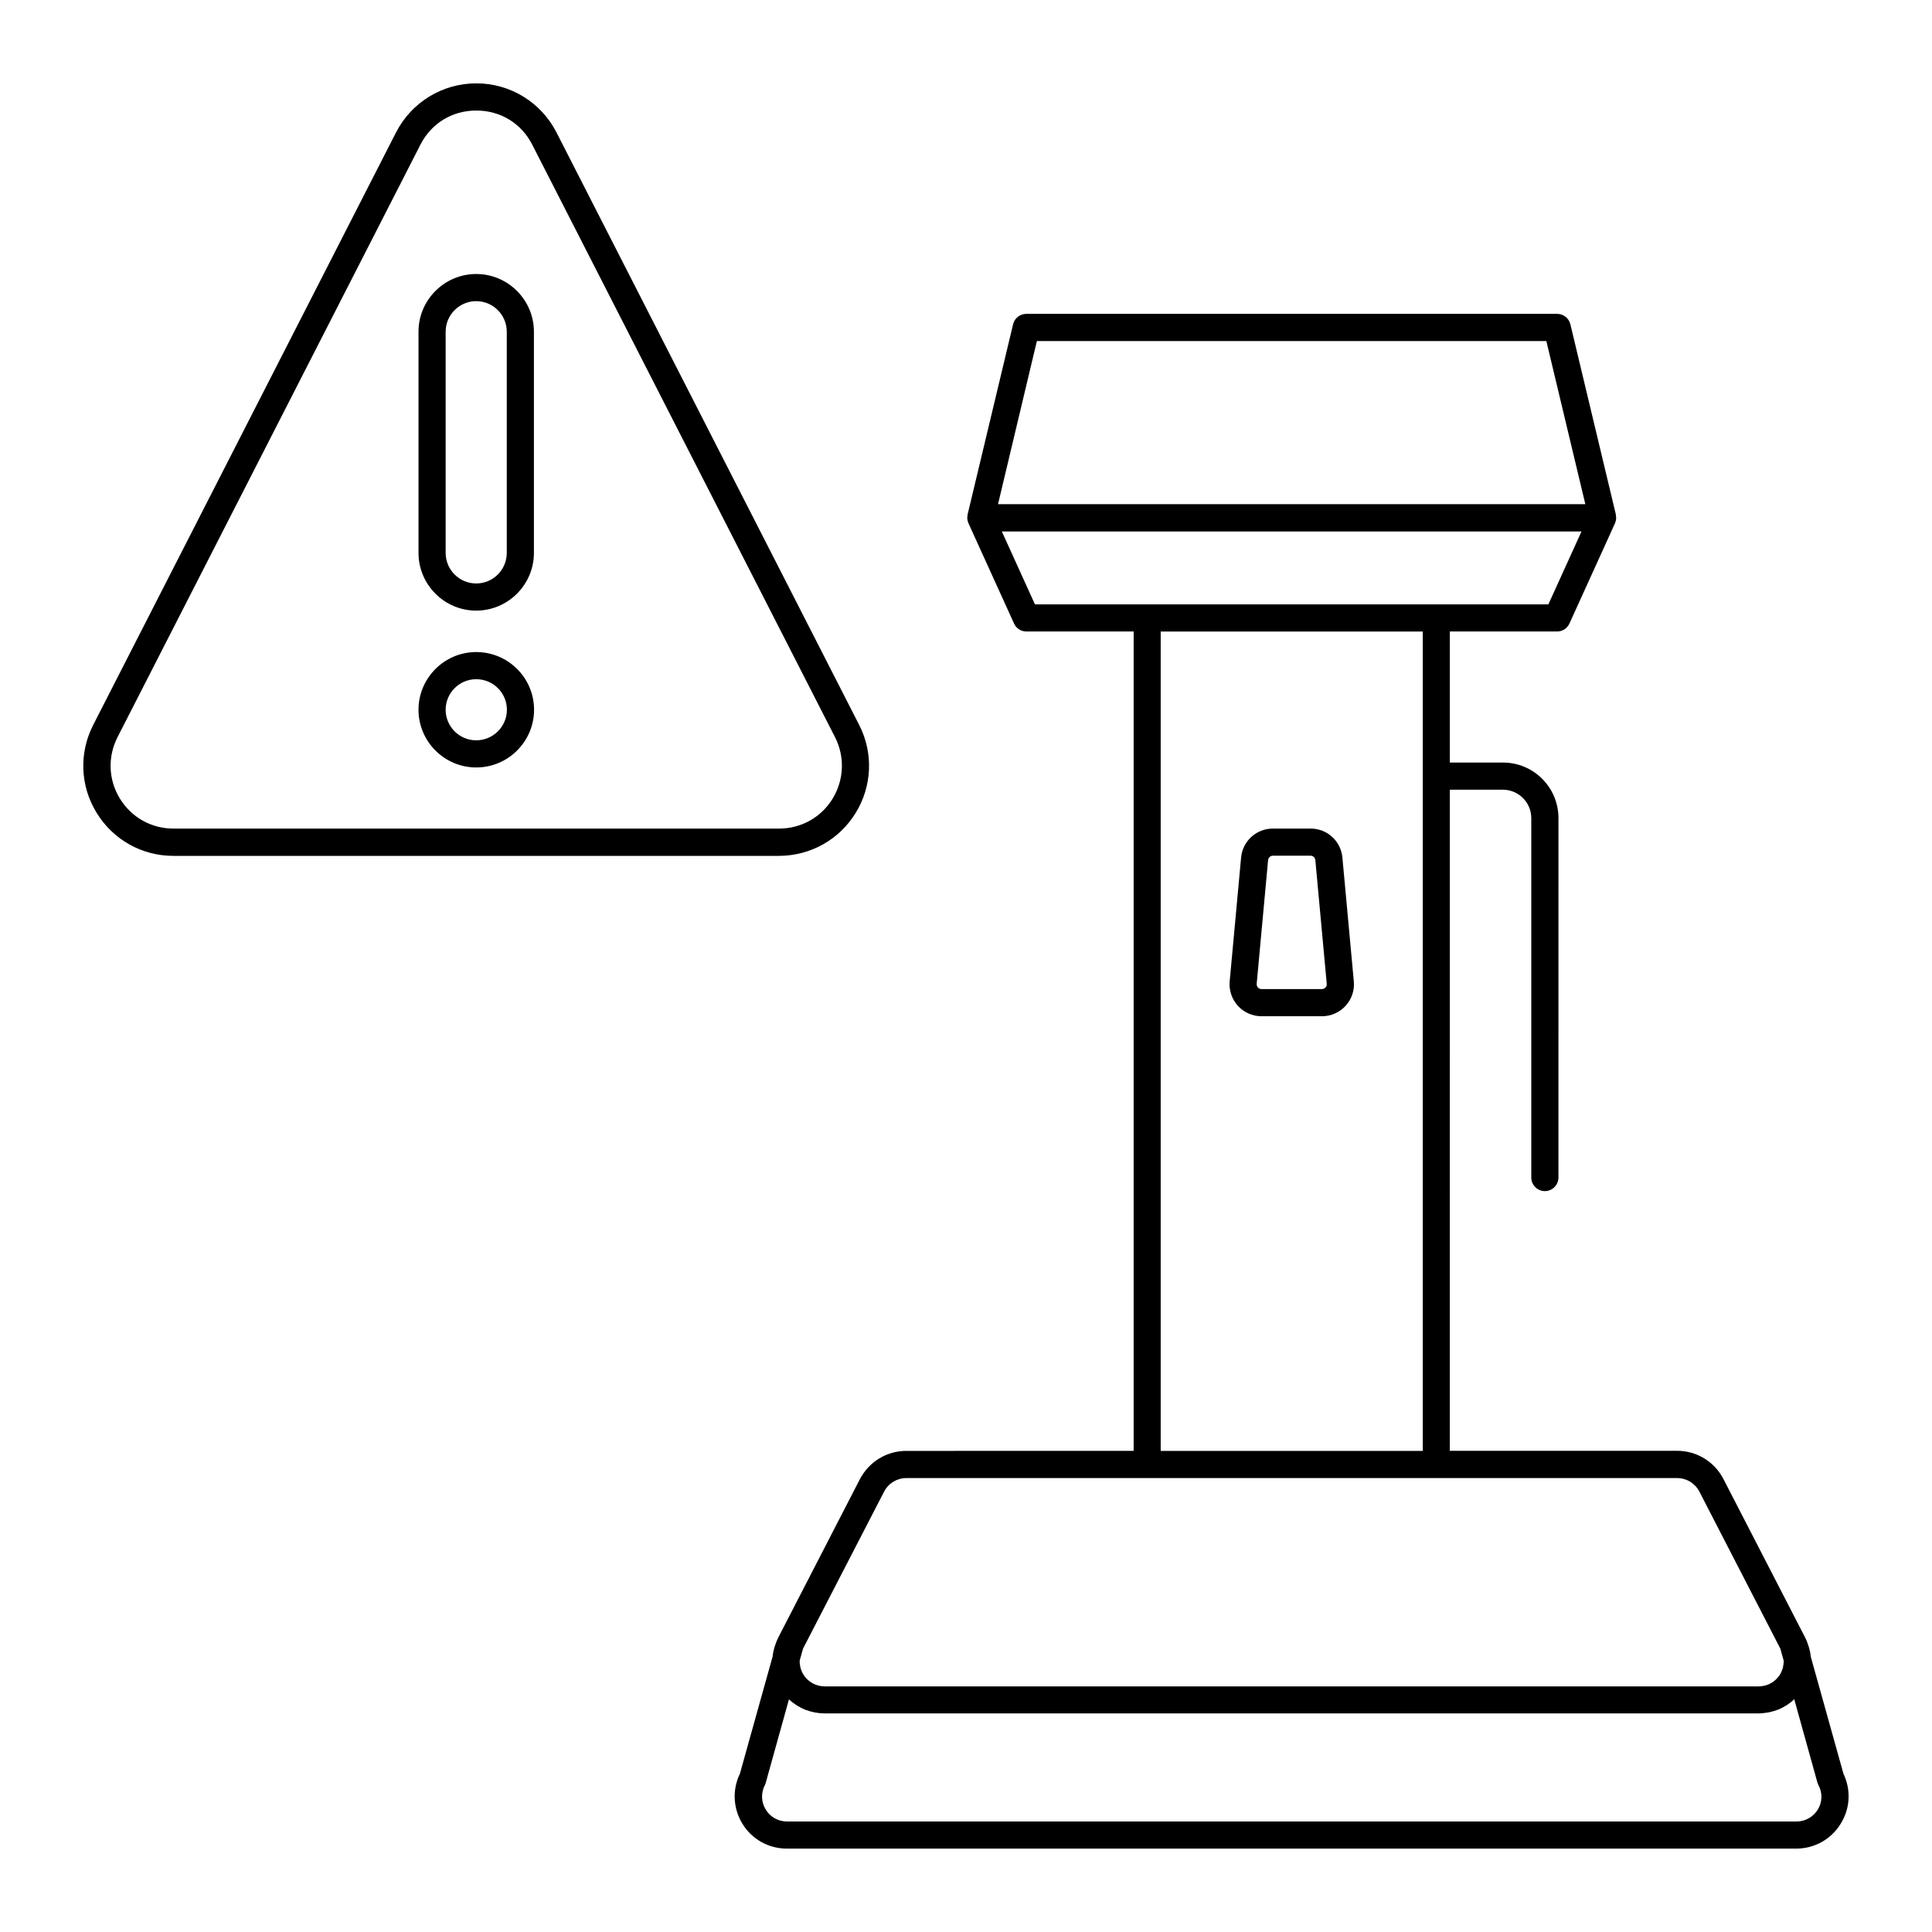
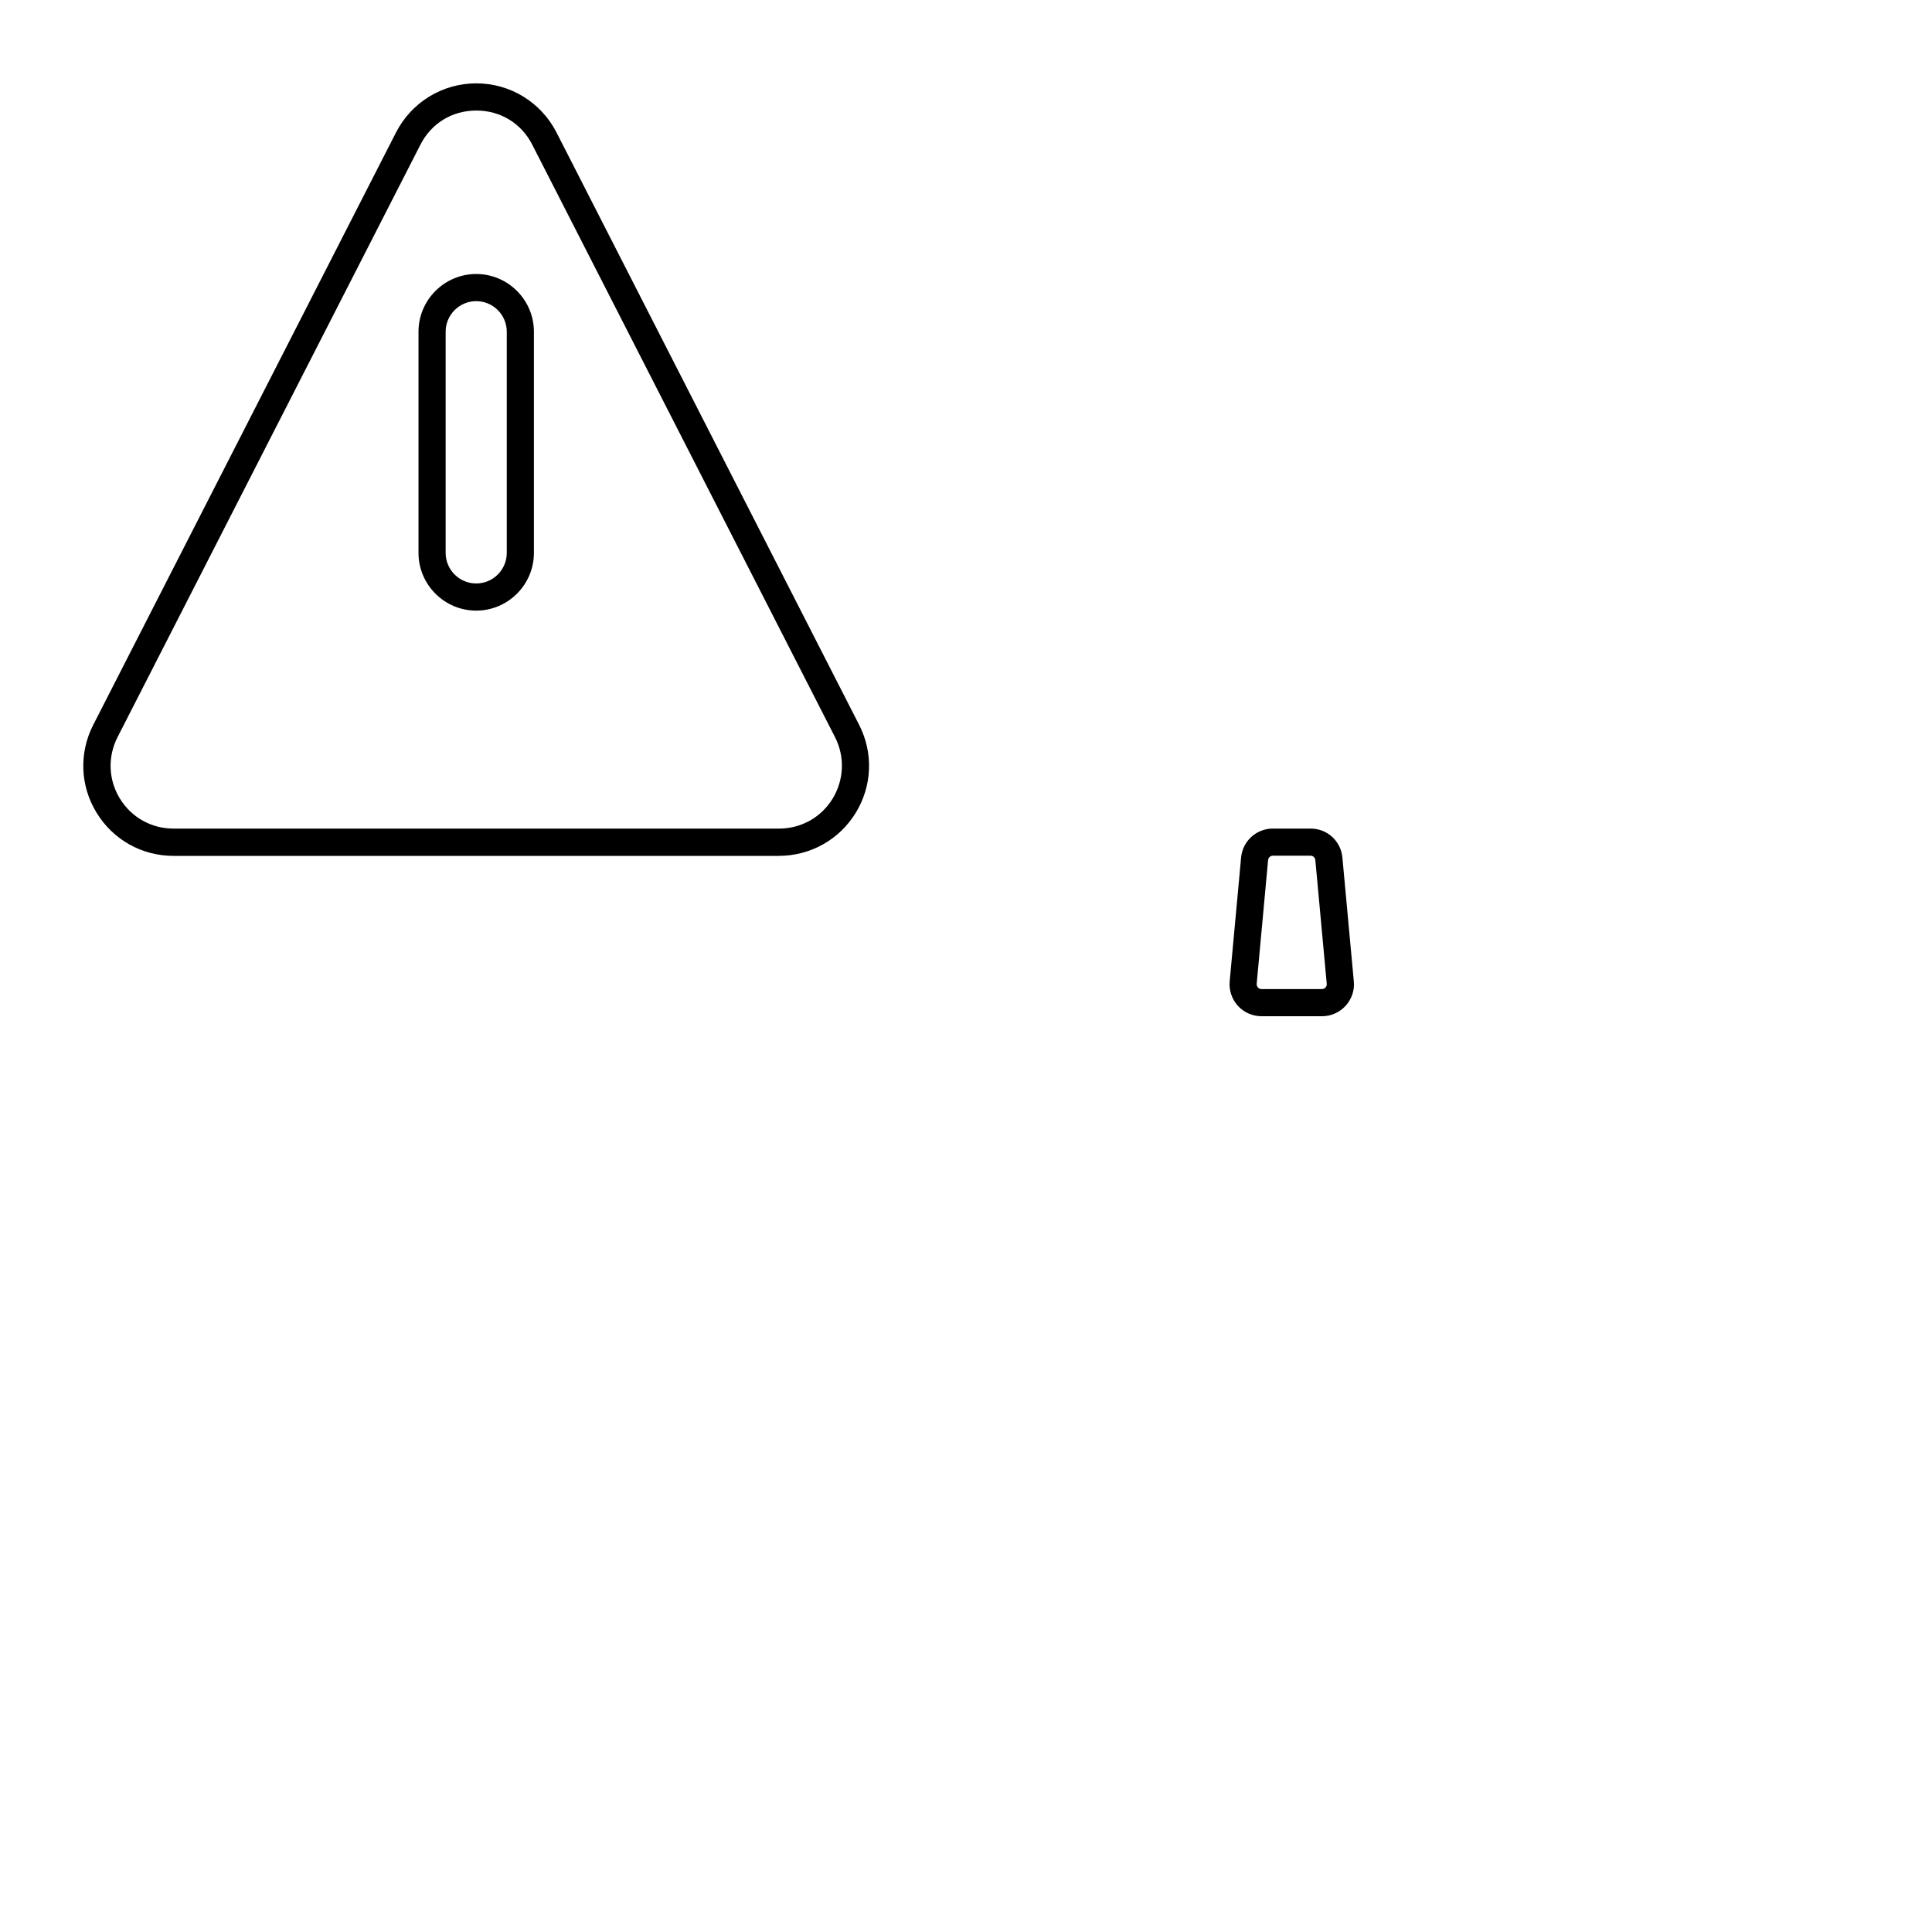
<svg xmlns="http://www.w3.org/2000/svg" fill="#000000" width="800px" height="800px" version="1.1" viewBox="144 144 512 512">
  <g>
    <path d="m499.75 371.28c-0.395-4.391-4.031-7.699-8.422-7.699h-10.004c-4.391 0-8.023 3.312-8.422 7.699l-3.023 32.785c-0.215 2.375 0.574 4.715 2.16 6.477 1.582 1.762 3.887 2.769 6.262 2.769h16.051c2.375 0 4.641-1.008 6.262-2.769 1.582-1.762 2.41-4.102 2.16-6.477zm-4.465 34.402c-0.145 0.145-0.469 0.434-0.938 0.434h-16.051c-0.504 0-0.793-0.25-0.938-0.434-0.145-0.18-0.359-0.469-0.324-0.973l3.023-32.785c0.07-0.648 0.613-1.152 1.258-1.152h10.004c0.648 0 1.188 0.504 1.258 1.152l3.023 32.785c0.043 0.504-0.172 0.828-0.316 0.973z" />
-     <path d="m632.54 614.08-8.672-31.055v-0.07c-0.07-0.754-0.215-1.477-0.434-2.231-0.035-0.18-0.109-0.395-0.18-0.574-0.25-0.754-0.504-1.512-0.898-2.231l-21.629-41.961c-2.375-4.606-7.09-7.484-12.309-7.484h-60.207l0.004-175.19h14.07c4.137 0 7.519 3.383 7.519 7.519v95.258c0 1.98 1.621 3.598 3.598 3.598 1.98 0 3.598-1.621 3.598-3.598l0.004-95.258c0-8.133-6.586-14.719-14.719-14.719h-14.07v-34.727h28.43c1.402 0 2.699-0.828 3.273-2.125l12.055-26.523c0.109-0.215 0.145-0.434 0.215-0.684 0-0.035 0.035-0.07 0.035-0.07 0.109-0.469 0.07-0.973 0-1.441v-0.145l-12.055-50.418c-0.395-1.621-1.836-2.769-3.492-2.769h-140.71c-1.656 0-3.129 1.152-3.492 2.769l-12.055 50.418v0.145c-0.109 0.469-0.109 0.973 0 1.441 0 0.035 0.035 0.07 0.035 0.07 0.035 0.215 0.109 0.469 0.215 0.684l12.055 26.523c0.574 1.297 1.871 2.125 3.273 2.125h28.43v217.14l-60.234 0.004c-5.219 0-9.895 2.879-12.309 7.484l-21.629 41.961c-0.359 0.719-0.648 1.477-0.898 2.231-0.07 0.18-0.109 0.359-0.18 0.574-0.215 0.754-0.359 1.477-0.434 2.231v0.035l-8.672 31.055c-2.051 4.246-1.801 9.141 0.648 13.207 2.519 4.137 6.945 6.621 11.805 6.621h267.49c4.859 0 9.285-2.484 11.805-6.621 2.519-4.062 2.734-8.957 0.719-13.203zm-213.76-379.69h135.02l10.328 43.219h-155.64zm-9.285 50.453h153.62l-8.781 19.324h-136.06zm42.102 26.52h69.453v217.14h-69.453zm-73.305 227.94c1.152-2.231 3.418-3.598 5.902-3.598h204.26c2.484 0 4.75 1.367 5.902 3.598l21.449 41.602 0.863 3.094c0 0.109 0.035 0.215 0.035 0.324 0 0.395-0.07 0.793-0.145 1.188-0.035 0.18-0.035 0.395-0.109 0.574-0.18 0.574-0.395 1.117-0.719 1.656-1.223 1.98-3.348 3.168-5.688 3.168h-247.47c-2.34 0-4.461-1.188-5.688-3.168-0.324-0.539-0.539-1.078-0.719-1.656-0.035-0.18-0.07-0.395-0.109-0.574-0.07-0.395-0.145-0.793-0.145-1.188 0-0.109 0.035-0.215 0.035-0.324l0.863-3.094zm247.45 84.246c-1.223 1.98-3.348 3.168-5.648 3.168l-267.52-0.004c-2.34 0-4.461-1.188-5.648-3.168-1.223-1.98-1.297-4.426-0.215-6.512 0.109-0.215 0.215-0.434 0.25-0.684l6.117-21.988c0.035 0.035 0.109 0.07 0.145 0.109 0.504 0.469 1.043 0.898 1.621 1.258 0.18 0.109 0.324 0.215 0.504 0.324 0.648 0.395 1.332 0.754 2.016 1.043 0.035 0.035 0.109 0.035 0.145 0.035 0.684 0.25 1.367 0.469 2.086 0.613 0.18 0.035 0.395 0.07 0.574 0.109 0.754 0.145 1.547 0.215 2.34 0.215h247.52c0.793 0 1.582-0.109 2.34-0.215 0.18-0.035 0.395-0.07 0.574-0.109 0.719-0.145 1.441-0.359 2.086-0.613 0.035 0 0.07-0.035 0.145-0.035 0.719-0.289 1.367-0.648 2.051-1.043 0.18-0.109 0.324-0.215 0.504-0.324 0.574-0.395 1.117-0.793 1.621-1.297 0.035-0.035 0.109-0.07 0.145-0.109l6.117 21.988c0.07 0.25 0.145 0.469 0.25 0.684 1.184 2.129 1.078 4.539-0.109 6.555z" />
    <path d="m270.2 305.82c8.422 0 15.293-6.875 15.293-15.293v-58.621c0-8.422-6.875-15.293-15.293-15.293-8.422 0-15.293 6.875-15.293 15.293v58.621c0 8.422 6.871 15.293 15.293 15.293zm-8.098-73.914c0-4.461 3.633-8.098 8.098-8.098 4.461 0 8.098 3.633 8.098 8.098v58.621c0 4.461-3.633 8.098-8.098 8.098-4.461 0-8.098-3.633-8.098-8.098z" />
-     <path d="m270.2 316.8c-8.422 0-15.293 6.875-15.293 15.293 0 8.422 6.875 15.293 15.293 15.293 8.457 0 15.332-6.875 15.332-15.293 0-8.453-6.875-15.293-15.332-15.293zm0 23.391c-4.461 0-8.098-3.633-8.098-8.098 0-4.461 3.633-8.098 8.098-8.098 4.5 0 8.133 3.633 8.133 8.098s-3.672 8.098-8.133 8.098z" />
    <path d="m370.78 359.41c4.356-7.125 4.715-15.871 0.898-23.32l-80.211-157.01c-4.106-7.988-12.238-12.992-21.234-12.992-8.996 0-17.164 5.004-21.27 12.992l-80.246 157.01c-3.816 7.449-3.492 16.195 0.898 23.32 4.356 7.125 11.984 11.406 20.367 11.406h160.46c8.348-0.035 15.977-4.281 20.332-11.406zm-195.01-3.777c-3.059-5.004-3.273-11.082-0.613-16.301l80.25-156.97c2.883-5.688 8.422-9.07 14.828-9.07 6.371 0 11.949 3.383 14.828 9.07l80.215 156.97c2.664 5.219 2.41 11.301-0.613 16.301-3.059 5.004-8.387 7.953-14.215 7.953h-160.46c-5.863 0-11.156-2.953-14.215-7.953z" />
  </g>
</svg>